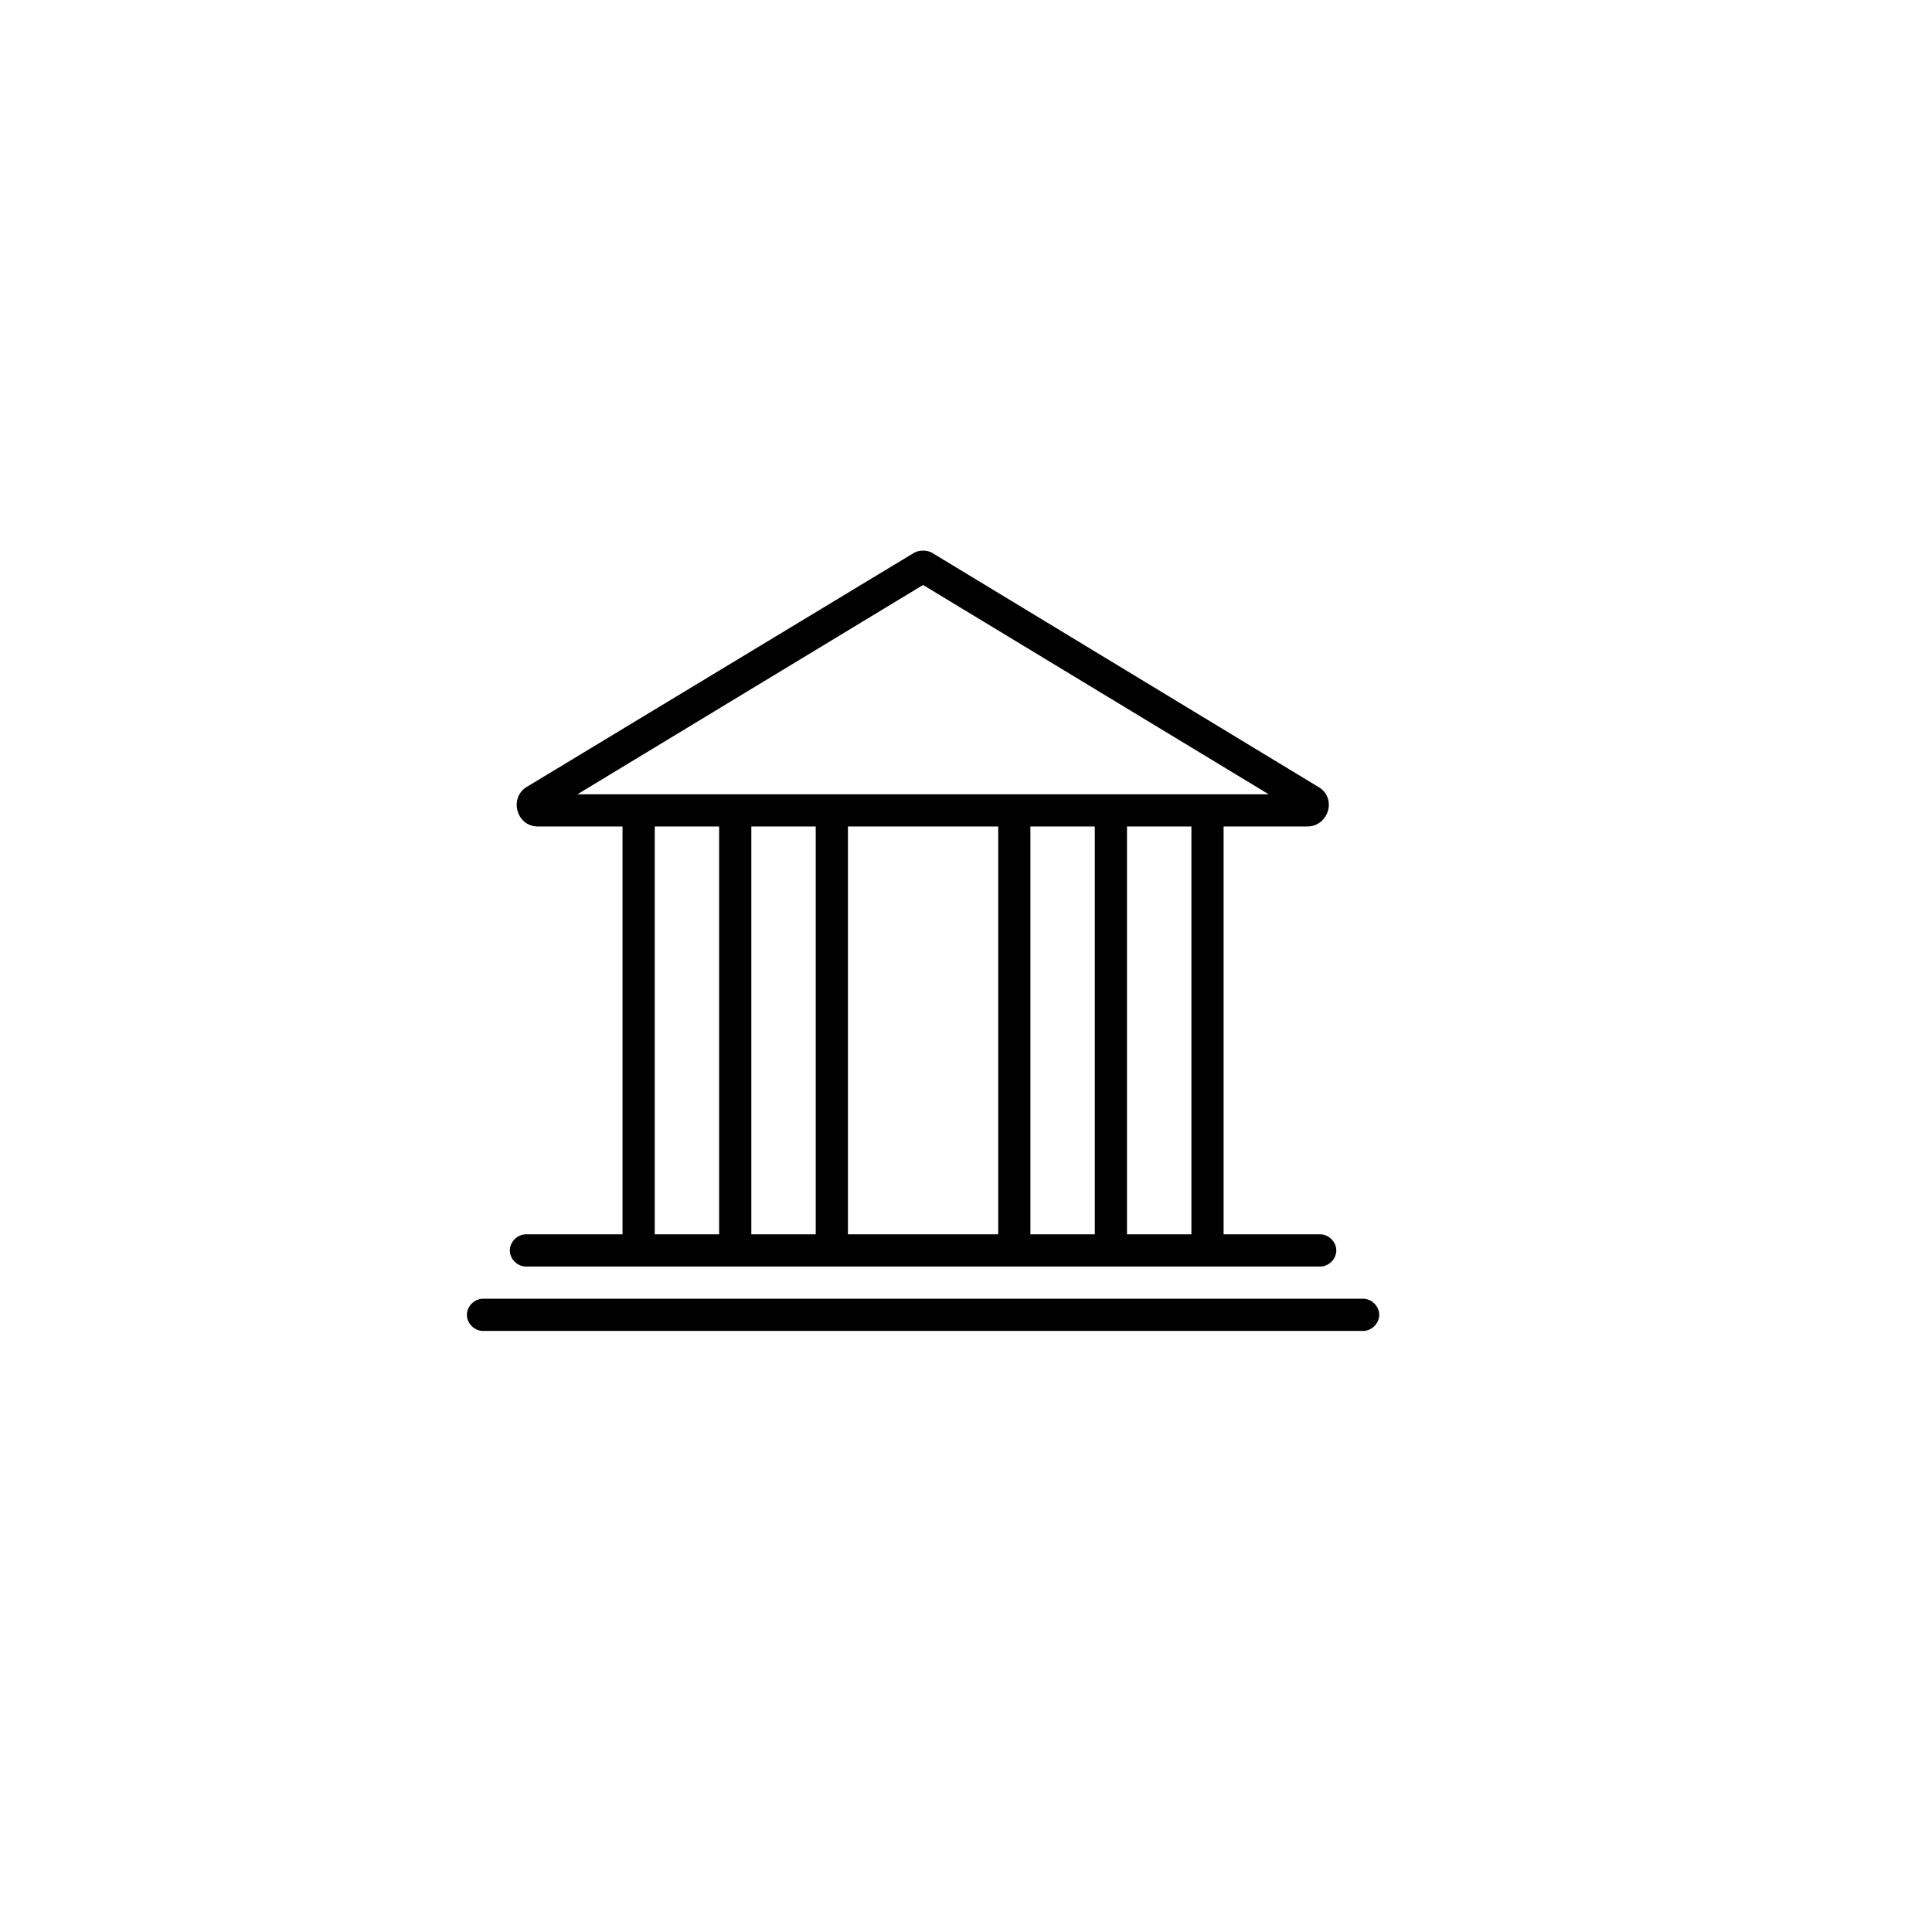
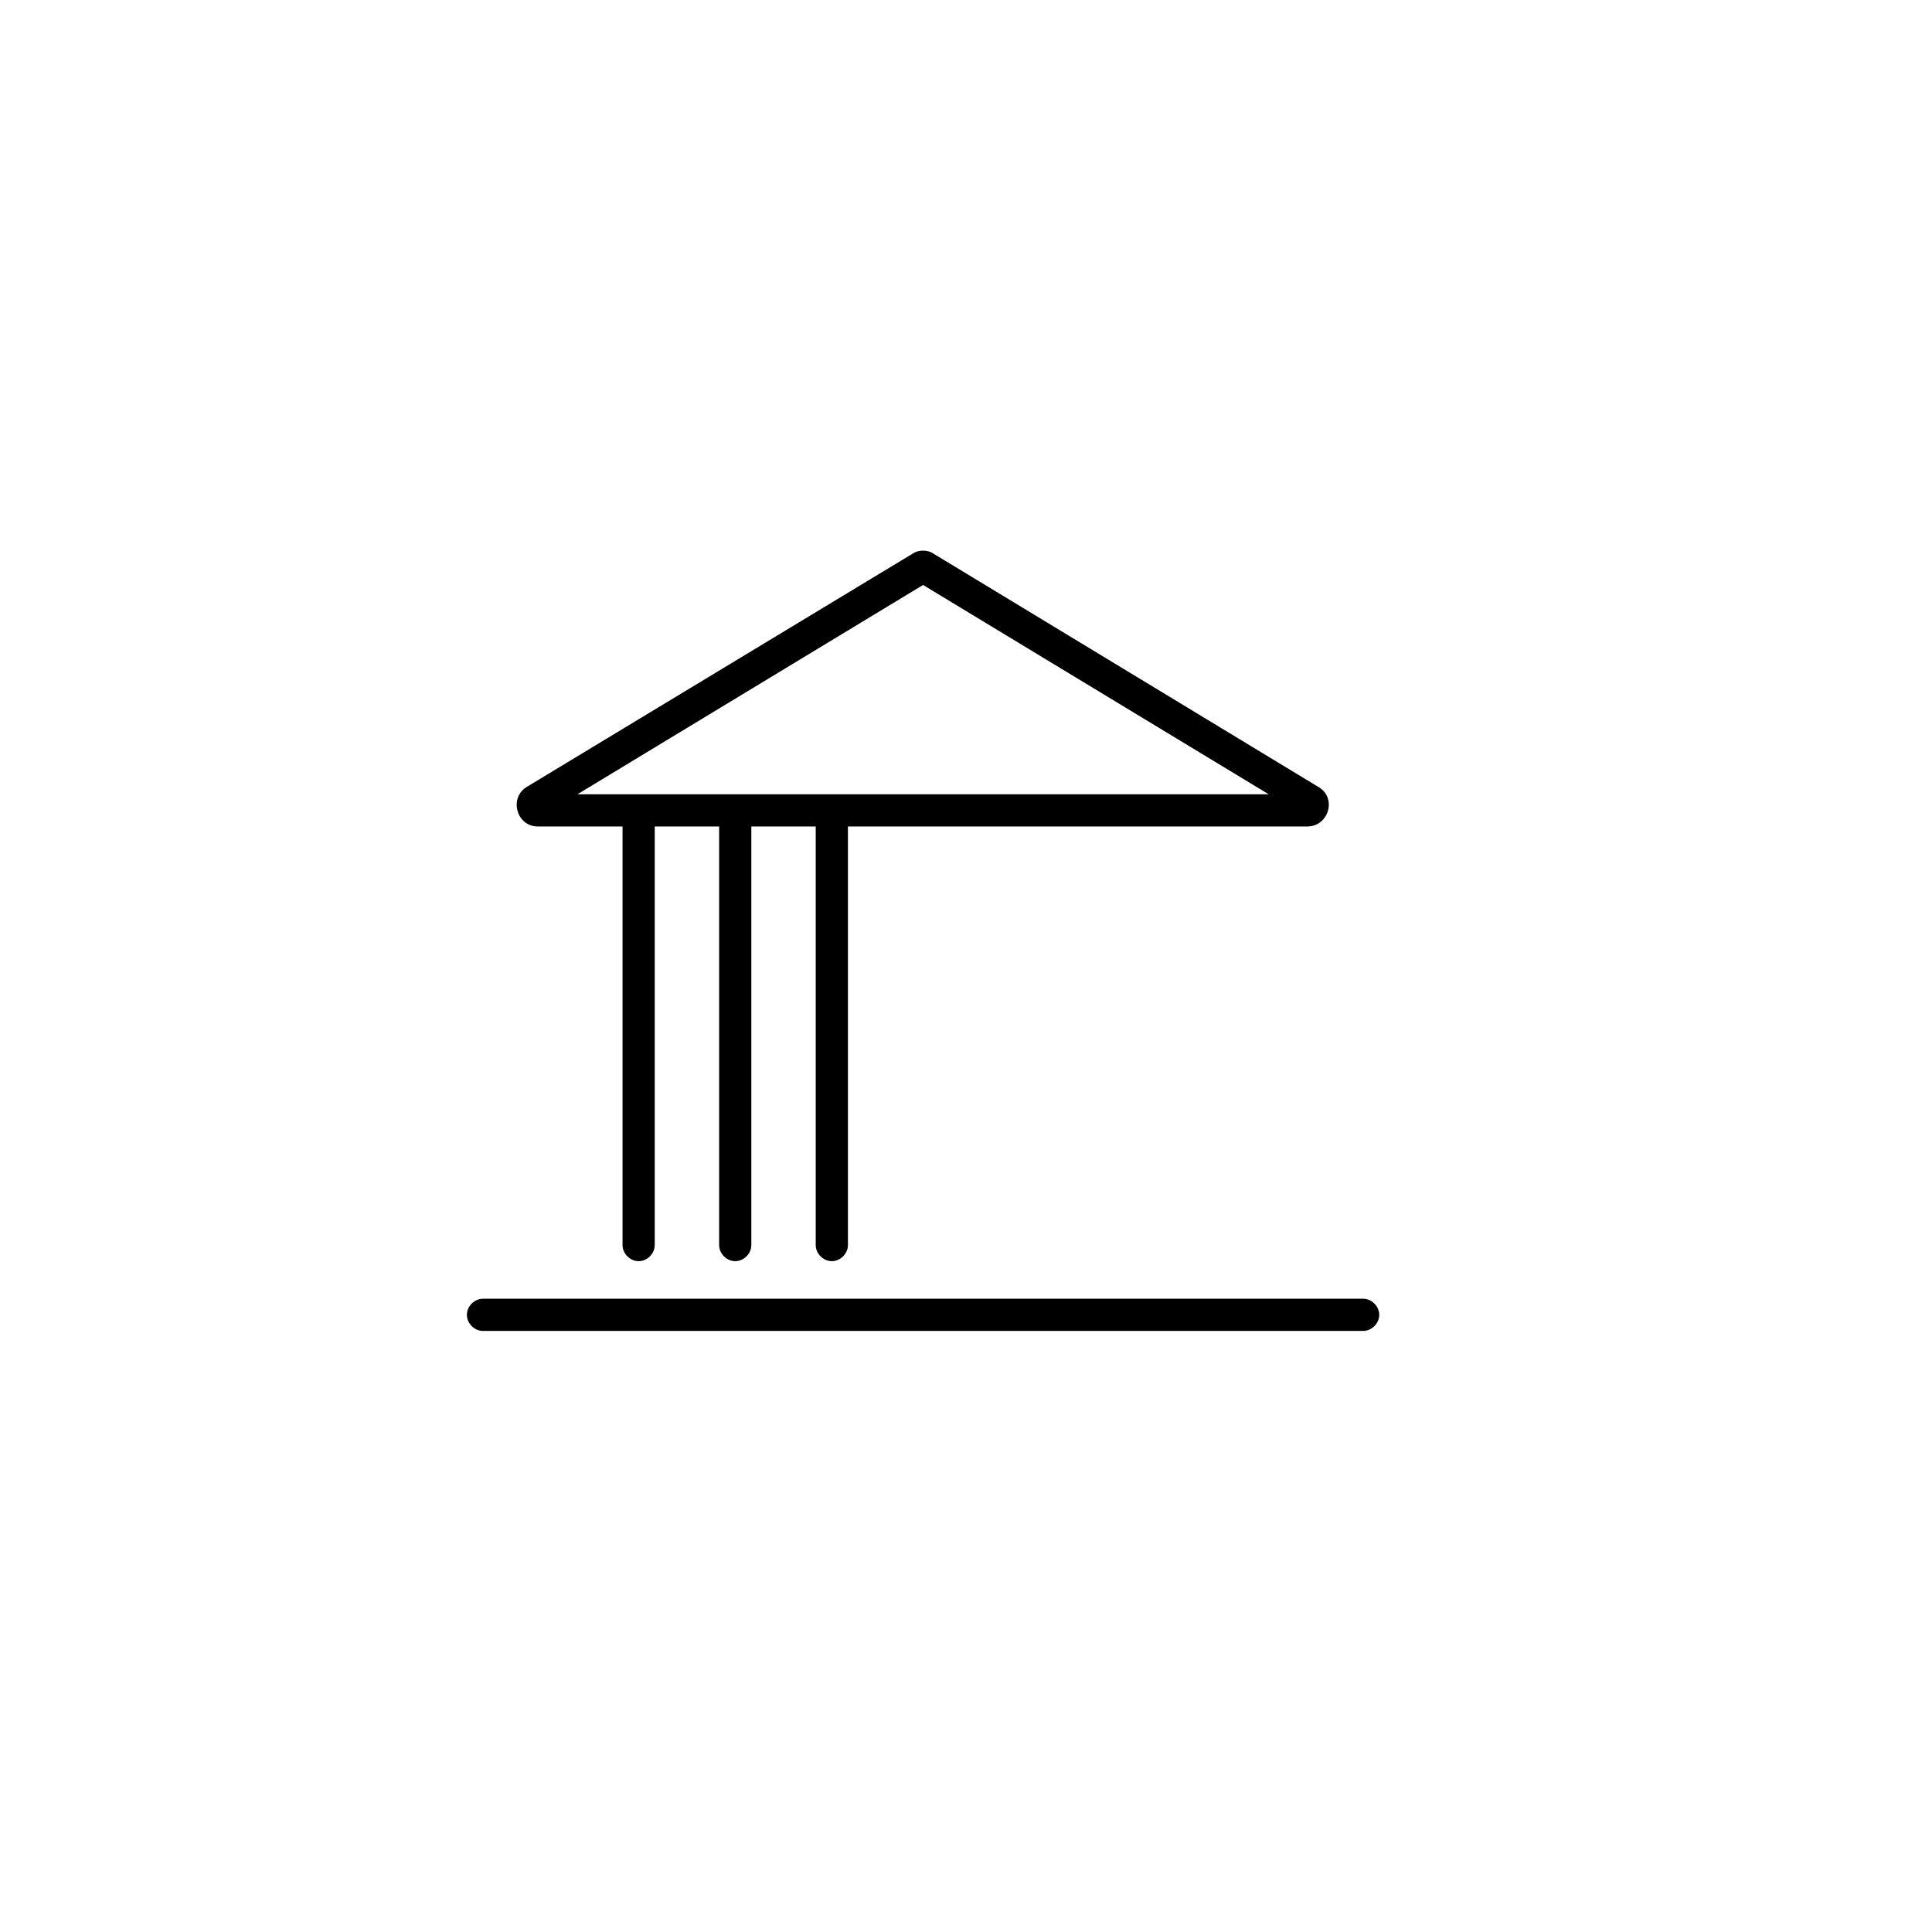
<svg xmlns="http://www.w3.org/2000/svg" version="1.1" id="Layer_1" x="0px" y="0px" viewBox="0 0 180 180" style="enable-background:new 0 0 180 180;" xml:space="preserve">
  <g>
    <path d="M86,54.5L118.2,74H53.8L86,54.5 M86,51.3c-0.4,0-0.7,0.1-1,0.3L49.1,73.3c-1.7,1-1,3.7,1,3.7h71.7c2,0,2.8-2.7,1-3.7   L87,51.6C86.7,51.4,86.4,51.3,86,51.3L86,51.3z" />
  </g>
  <g>
-     <path d="M123,118H49c-0.8,0-1.5-0.7-1.5-1.5s0.7-1.5,1.5-1.5h74c0.8,0,1.5,0.7,1.5,1.5S123.8,118,123,118z" />
-   </g>
+     </g>
  <g>
    <path d="M127,124H45c-0.8,0-1.5-0.7-1.5-1.5s0.7-1.5,1.5-1.5h82c0.8,0,1.5,0.7,1.5,1.5S127.8,124,127,124z" />
  </g>
  <g>
    <path d="M59.5,117.5c-0.8,0-1.5-0.7-1.5-1.5V76c0-0.8,0.7-1.5,1.5-1.5S61,75.2,61,76v40C61,116.8,60.3,117.5,59.5,117.5z" />
  </g>
  <g>
    <path d="M68.5,117.5c-0.8,0-1.5-0.7-1.5-1.5V76c0-0.8,0.7-1.5,1.5-1.5S70,75.2,70,76v40C70,116.8,69.3,117.5,68.5,117.5z" />
  </g>
  <g>
    <path d="M77.5,117.5c-0.8,0-1.5-0.7-1.5-1.5V76c0-0.8,0.7-1.5,1.5-1.5S79,75.2,79,76v40C79,116.8,78.3,117.5,77.5,117.5z" />
  </g>
  <g>
-     <path d="M112.5,117.5c-0.8,0-1.5-0.7-1.5-1.5V76c0-0.8,0.7-1.5,1.5-1.5s1.5,0.7,1.5,1.5v40C114,116.8,113.3,117.5,112.5,117.5z" />
-   </g>
+     </g>
  <g>
-     <path d="M103.5,117.5c-0.8,0-1.5-0.7-1.5-1.5V76c0-0.8,0.7-1.5,1.5-1.5s1.5,0.7,1.5,1.5v40C105,116.8,104.3,117.5,103.5,117.5z" />
-   </g>
+     </g>
  <g>
-     <path d="M94.5,117.5c-0.8,0-1.5-0.7-1.5-1.5V76c0-0.8,0.7-1.5,1.5-1.5S96,75.2,96,76v40C96,116.8,95.3,117.5,94.5,117.5z" />
-   </g>
+     </g>
</svg>